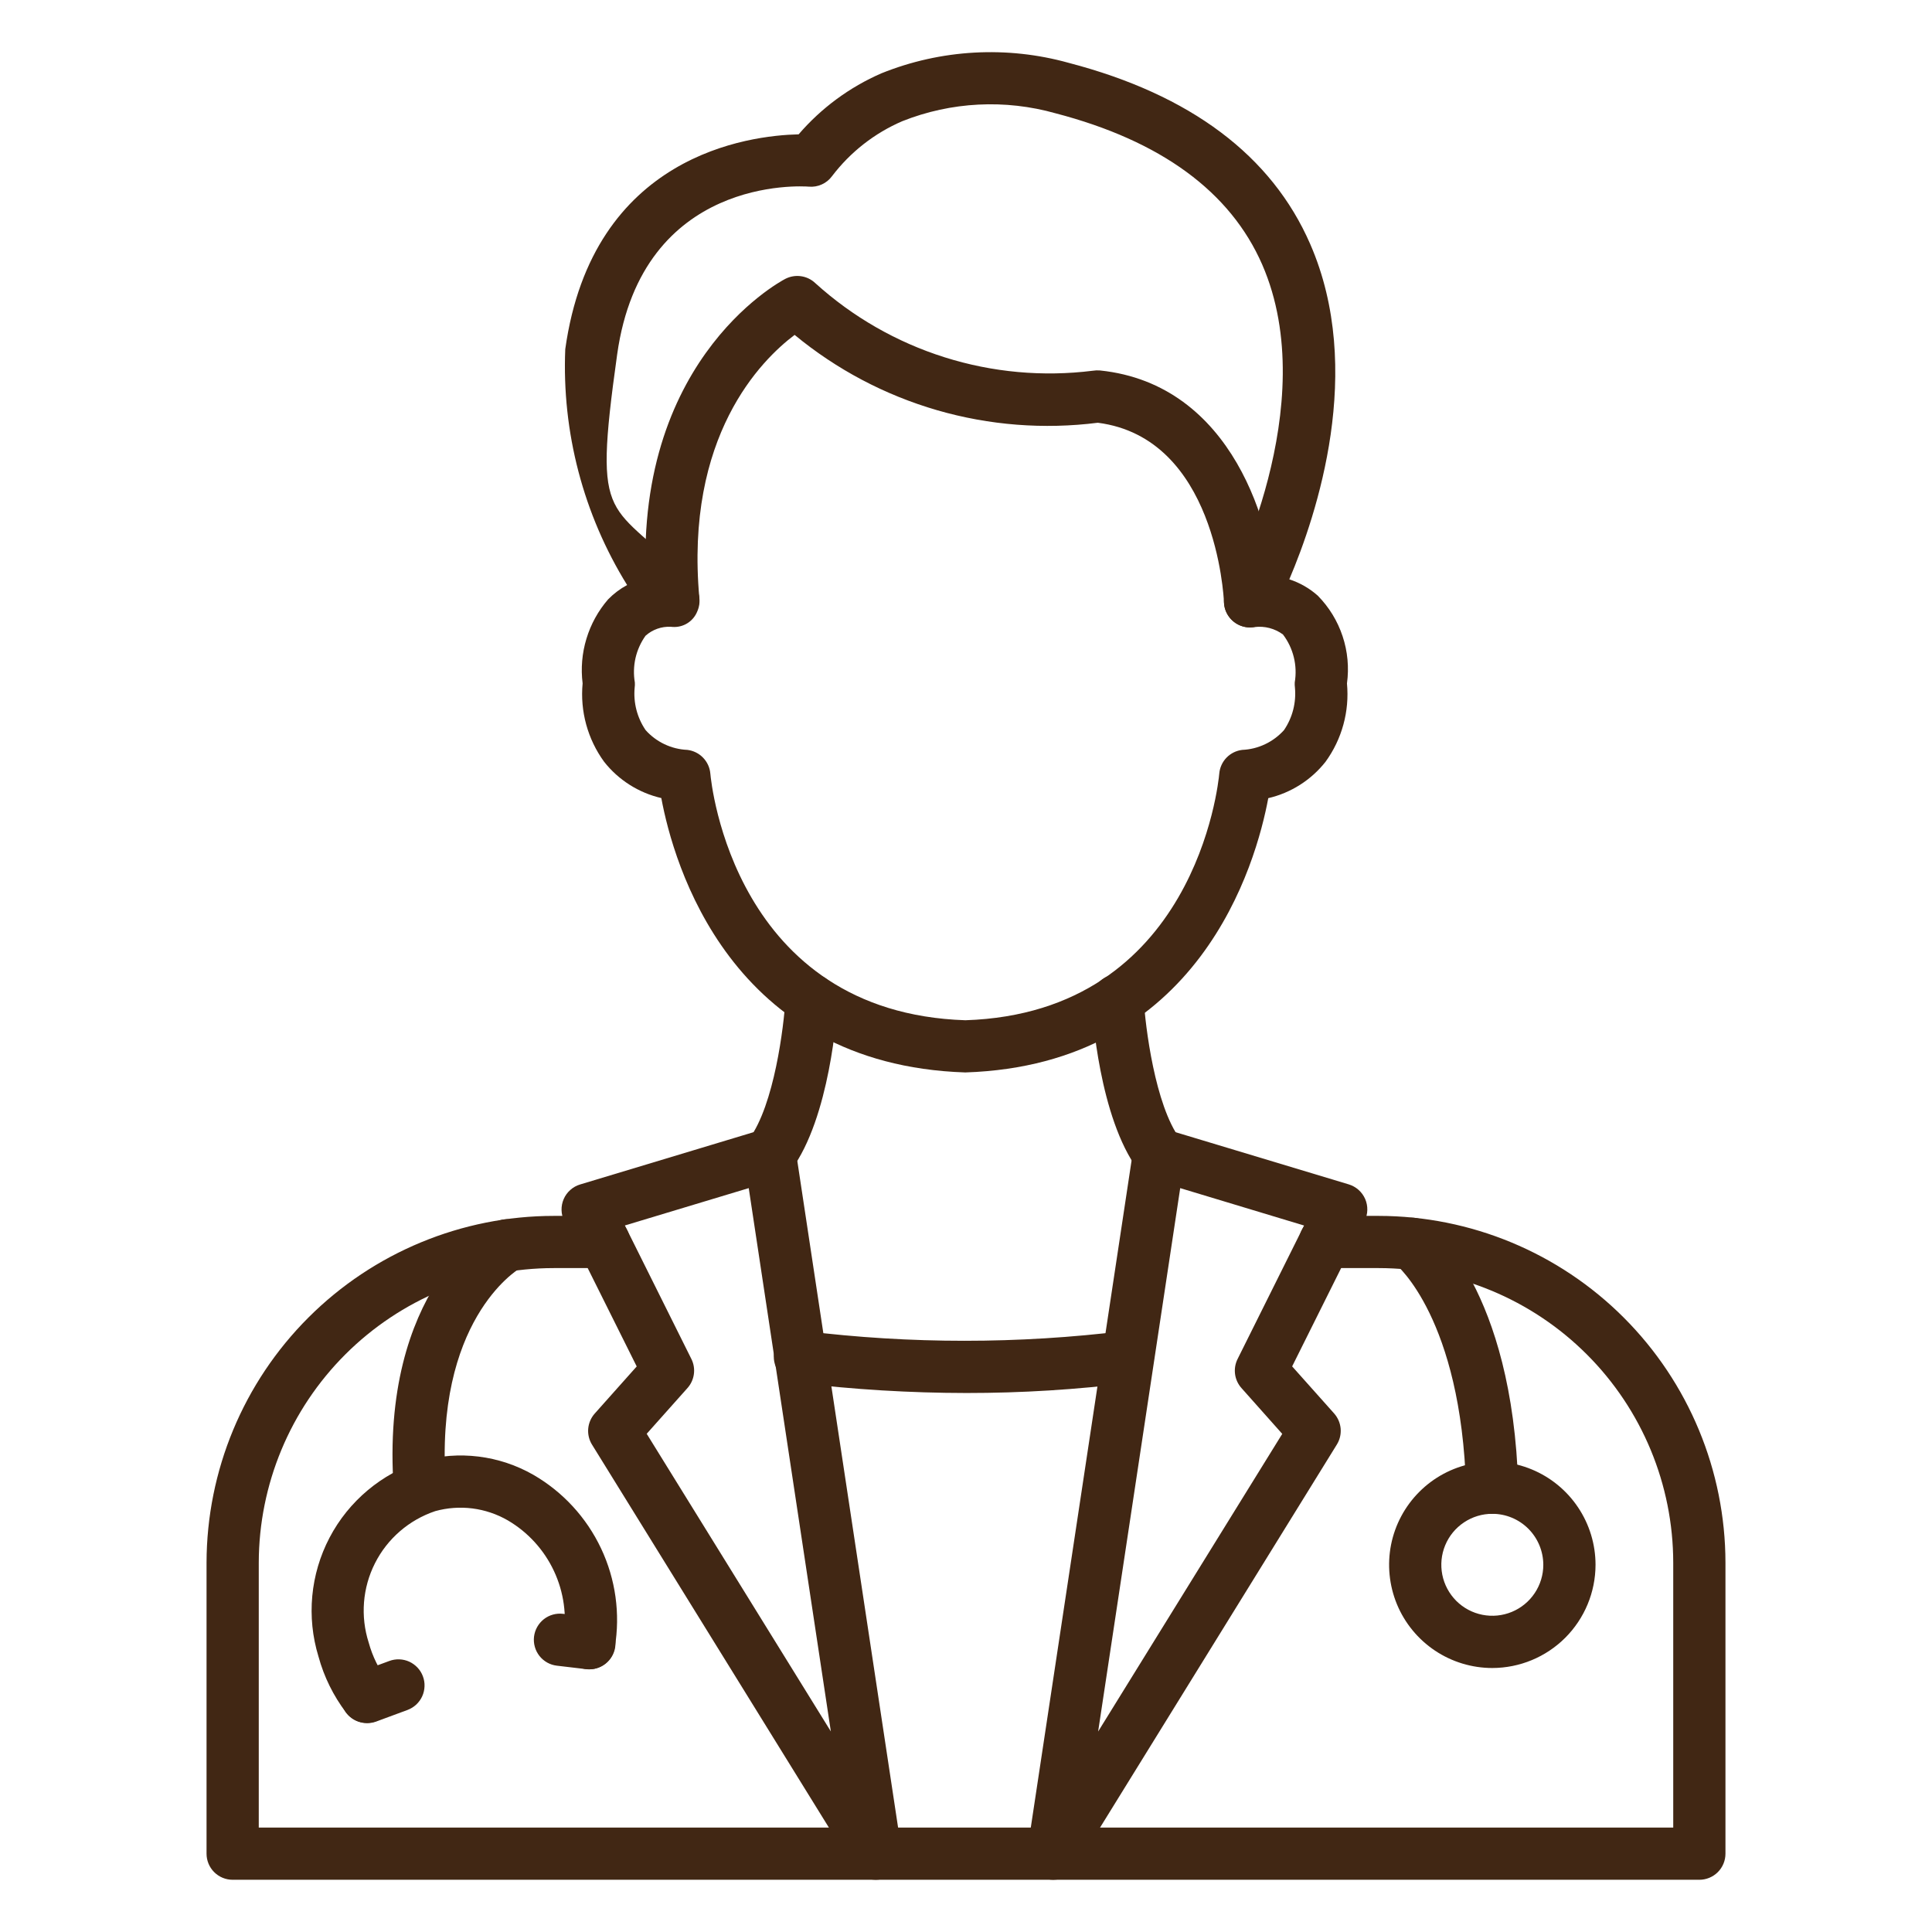
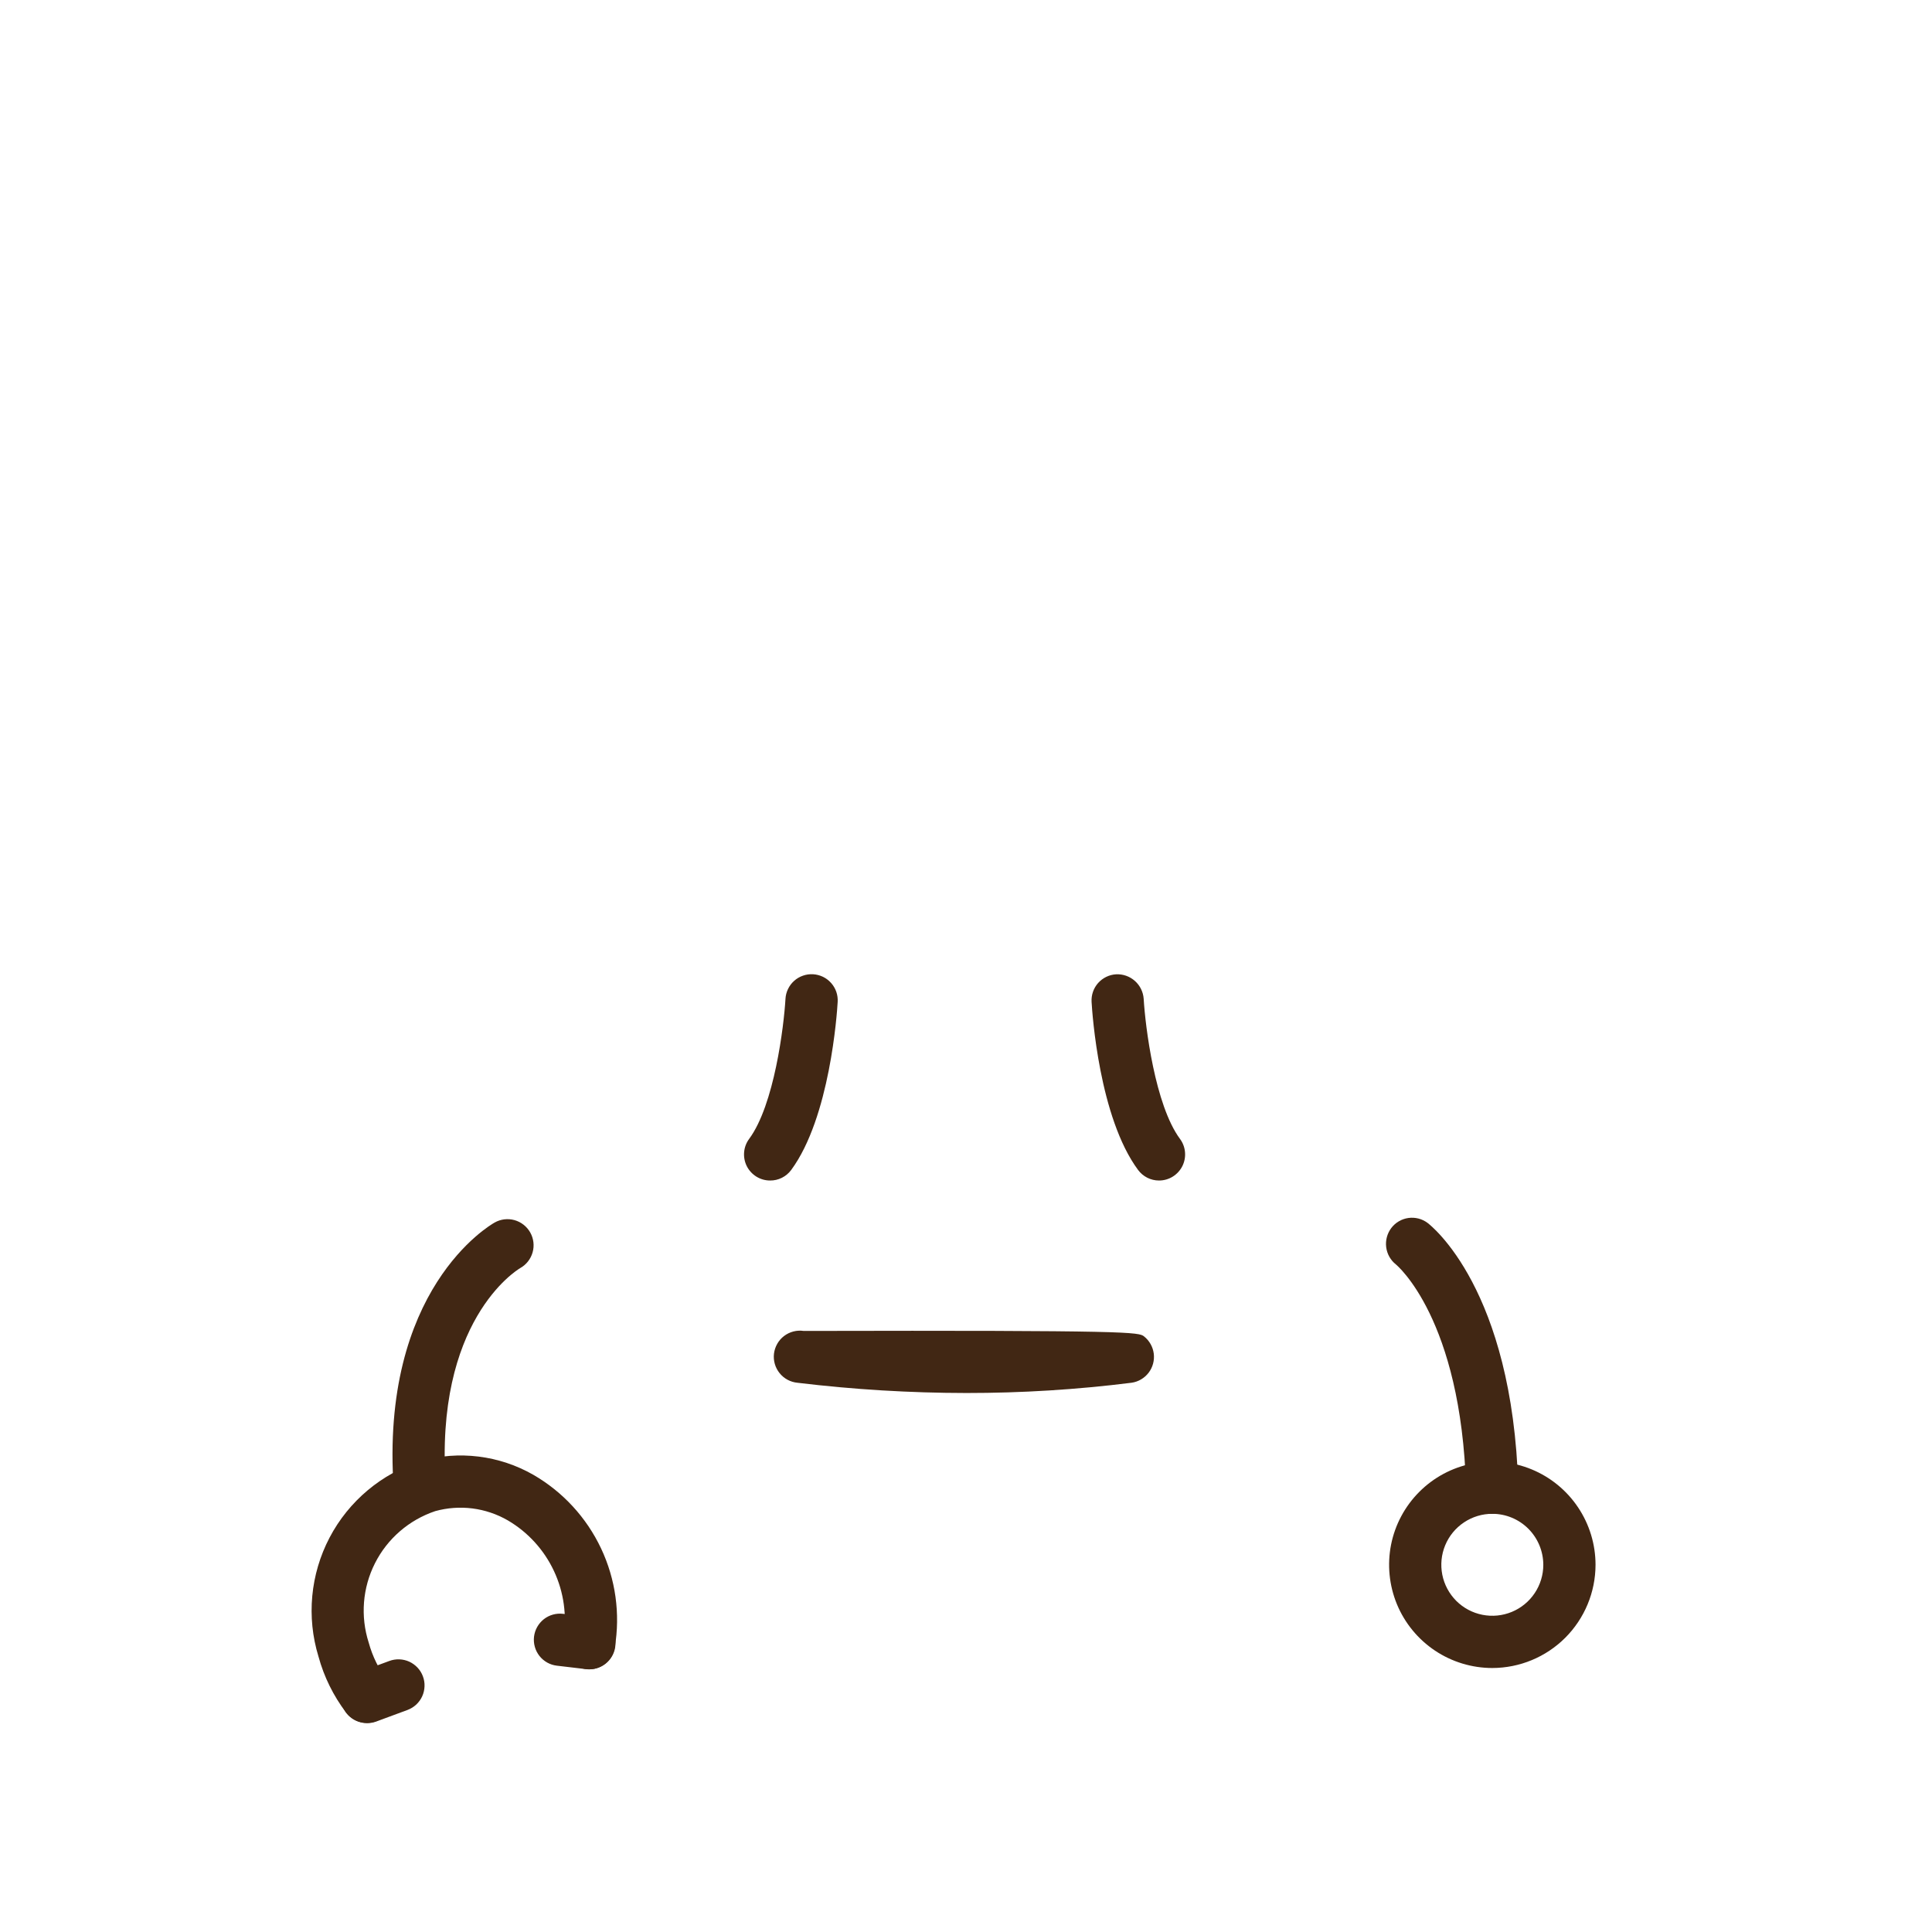
<svg xmlns="http://www.w3.org/2000/svg" width="64" height="64" viewBox="0 0 64 64" fill="none">
-   <path d="M31.978 35.526C24.178 35.272 22.307 28.593 21.907 26.437C21.156 26.263 20.486 25.838 20.01 25.232C19.466 24.483 19.213 23.56 19.3 22.638C19.238 22.141 19.281 21.636 19.427 21.157C19.572 20.678 19.816 20.234 20.144 19.855C20.329 19.666 20.541 19.506 20.774 19.38C19.325 17.039 18.611 14.317 18.725 11.567C19.628 5.115 24.827 4.487 26.456 4.45C27.205 3.579 28.142 2.888 29.197 2.429C31.171 1.633 33.354 1.511 35.405 2.083C39.437 3.136 42.126 5.154 43.402 8.084C45.218 12.247 43.625 17.04 42.71 19.191C43.059 19.305 43.381 19.489 43.654 19.733C44.027 20.112 44.308 20.571 44.475 21.075C44.643 21.579 44.692 22.114 44.62 22.64C44.707 23.563 44.455 24.485 43.91 25.235C43.433 25.84 42.764 26.265 42.013 26.44C41.612 28.593 39.746 35.272 31.978 35.526ZM22.22 20.763C21.913 20.748 21.613 20.855 21.384 21.06C21.226 21.282 21.113 21.533 21.052 21.798C20.992 22.064 20.984 22.339 21.03 22.608C21.034 22.665 21.032 22.723 21.024 22.78C20.977 23.277 21.106 23.774 21.387 24.186C21.562 24.382 21.775 24.541 22.012 24.653C22.25 24.766 22.508 24.83 22.77 24.841C22.968 24.865 23.152 24.956 23.29 25.099C23.429 25.242 23.514 25.428 23.531 25.627C23.559 25.948 24.326 33.546 31.98 33.797C39.59 33.546 40.361 25.948 40.39 25.625C40.407 25.427 40.492 25.241 40.63 25.098C40.769 24.955 40.952 24.865 41.15 24.841C41.413 24.83 41.67 24.766 41.908 24.653C42.145 24.541 42.358 24.382 42.534 24.186C42.816 23.772 42.944 23.272 42.896 22.773C42.889 22.718 42.887 22.662 42.89 22.606C42.937 22.328 42.926 22.044 42.859 21.771C42.792 21.498 42.67 21.242 42.5 21.018C42.23 20.819 41.894 20.731 41.561 20.772C41.401 20.801 41.236 20.783 41.085 20.722C40.934 20.661 40.804 20.559 40.709 20.427C40.613 20.296 40.557 20.14 40.547 19.978C40.536 19.815 40.571 19.654 40.648 19.51C40.68 19.45 43.848 13.437 41.812 8.764C40.758 6.35 38.457 4.664 34.97 3.754C33.295 3.28 31.509 3.371 29.891 4.014C28.97 4.41 28.168 5.038 27.561 5.837C27.474 5.956 27.357 6.05 27.223 6.11C27.088 6.171 26.941 6.196 26.794 6.183C26.57 6.165 21.274 5.822 20.444 11.742C19.614 17.662 20.204 16.451 22.932 19.305C23.051 19.43 23.13 19.587 23.16 19.756C23.189 19.925 23.167 20.1 23.097 20.257C23.032 20.418 22.918 20.554 22.77 20.646C22.623 20.738 22.451 20.78 22.278 20.768L22.22 20.763Z" fill="#412714" />
-   <path d="M41.41 20.784C41.187 20.784 40.973 20.698 40.811 20.543C40.65 20.389 40.555 20.178 40.546 19.955C40.535 19.731 40.267 14.506 36.367 14.004C34.583 14.23 32.771 14.089 31.044 13.589C29.316 13.088 27.71 12.239 26.323 11.094C25.22 11.924 22.679 14.445 23.168 19.822C23.174 20.042 23.097 20.256 22.951 20.421C22.805 20.586 22.601 20.688 22.382 20.708C22.163 20.728 21.944 20.664 21.77 20.528C21.597 20.393 21.482 20.196 21.448 19.978C20.732 12.09 25.797 9.352 26.012 9.239C26.173 9.156 26.355 9.124 26.534 9.15C26.713 9.175 26.88 9.256 27.01 9.381C28.243 10.498 29.703 11.335 31.289 11.835C32.875 12.336 34.55 12.488 36.2 12.281C36.28 12.268 36.36 12.265 36.44 12.272C40.837 12.73 42.18 17.454 42.275 19.883C42.284 20.112 42.202 20.335 42.047 20.503C41.891 20.672 41.676 20.771 41.447 20.781L41.41 20.784ZM56.293 62.27H7.707C7.477 62.27 7.257 62.179 7.095 62.017C6.933 61.855 6.842 61.635 6.842 61.405V51.764C6.848 48.717 8.062 45.796 10.219 43.643C12.375 41.49 15.297 40.279 18.345 40.278H20.005C20.234 40.278 20.454 40.369 20.617 40.531C20.779 40.693 20.87 40.913 20.87 41.142C20.87 41.372 20.779 41.592 20.617 41.754C20.454 41.916 20.234 42.007 20.005 42.007H18.345C15.756 42.009 13.273 43.036 11.441 44.865C9.609 46.694 8.577 49.175 8.572 51.764V60.54H55.428V51.764C55.425 49.177 54.396 46.697 52.567 44.868C50.738 43.039 48.258 42.01 45.672 42.007H43.892C43.662 42.007 43.442 41.916 43.28 41.754C43.118 41.592 43.027 41.372 43.027 41.142C43.027 40.913 43.118 40.693 43.28 40.531C43.442 40.369 43.662 40.278 43.892 40.278H45.672C48.717 40.282 51.636 41.493 53.789 43.647C55.942 45.8 57.154 48.719 57.158 51.764V61.405C57.158 61.635 57.067 61.855 56.905 62.017C56.742 62.179 56.522 62.27 56.293 62.27Z" fill="#412714" />
-   <path d="M34.89 62.27C34.765 62.27 34.642 62.243 34.529 62.191C34.416 62.139 34.315 62.064 34.234 61.969C34.153 61.875 34.093 61.764 34.059 61.645C34.024 61.525 34.016 61.4 34.035 61.276L37.535 38.113C37.553 37.99 37.598 37.873 37.666 37.769C37.733 37.666 37.822 37.578 37.927 37.511C38.032 37.445 38.15 37.402 38.273 37.385C38.395 37.368 38.52 37.378 38.639 37.414L44.679 39.234C44.8 39.271 44.91 39.333 45.004 39.416C45.098 39.5 45.173 39.603 45.223 39.718C45.273 39.833 45.297 39.958 45.294 40.084C45.291 40.209 45.261 40.333 45.205 40.445L42.804 45.263L44.197 46.825C44.32 46.965 44.395 47.141 44.411 47.326C44.426 47.512 44.382 47.697 44.283 47.855L35.625 61.86C35.547 61.986 35.439 62.089 35.311 62.161C35.182 62.232 35.037 62.27 34.89 62.27ZM39.096 39.358L36.377 57.359L42.476 47.499L41.125 45.981C41.01 45.852 40.936 45.692 40.913 45.521C40.89 45.349 40.919 45.175 40.996 45.02L43.199 40.597L39.096 39.358ZM29.01 62.27C28.862 62.27 28.717 62.233 28.588 62.161C28.459 62.089 28.351 61.986 28.274 61.86L19.613 47.858C19.514 47.7 19.47 47.514 19.485 47.329C19.501 47.143 19.576 46.968 19.699 46.828L21.092 45.265L18.691 40.448C18.635 40.335 18.605 40.212 18.602 40.086C18.599 39.961 18.623 39.836 18.673 39.721C18.723 39.605 18.798 39.502 18.892 39.419C18.985 39.335 19.096 39.273 19.217 39.237L25.257 37.416C25.376 37.381 25.5 37.371 25.623 37.388C25.746 37.405 25.863 37.448 25.968 37.514C26.073 37.581 26.162 37.668 26.23 37.772C26.297 37.876 26.342 37.993 26.36 38.115L29.862 61.279C29.88 61.402 29.872 61.527 29.837 61.646C29.803 61.765 29.743 61.875 29.662 61.969C29.581 62.063 29.481 62.139 29.369 62.191C29.256 62.243 29.134 62.27 29.01 62.27ZM21.423 47.496L27.523 57.356L24.803 39.358L20.7 40.595L22.903 45.018C22.98 45.172 23.009 45.347 22.986 45.518C22.963 45.689 22.89 45.85 22.775 45.979L21.423 47.496Z" fill="#412714" />
-   <path d="M32.014 46.145C30.144 46.143 28.276 46.03 26.419 45.806C26.304 45.795 26.192 45.762 26.09 45.707C25.988 45.653 25.898 45.578 25.826 45.488C25.753 45.398 25.699 45.295 25.667 45.184C25.635 45.073 25.625 44.956 25.639 44.842C25.653 44.727 25.69 44.616 25.747 44.516C25.804 44.415 25.881 44.327 25.973 44.257C26.065 44.187 26.17 44.136 26.282 44.107C26.394 44.078 26.511 44.072 26.625 44.089C30.16 44.524 33.734 44.524 37.269 44.089C37.494 44.065 37.72 44.13 37.898 44.27C38.076 44.411 38.191 44.616 38.22 44.841C38.248 45.066 38.187 45.293 38.05 45.473C37.912 45.653 37.709 45.773 37.485 45.805C35.67 46.033 33.843 46.146 32.014 46.145ZM38.391 39.106C38.257 39.106 38.124 39.074 38.004 39.013C37.884 38.952 37.78 38.864 37.7 38.756C36.414 37.019 36.182 33.575 36.16 33.188C36.147 32.959 36.225 32.734 36.377 32.563C36.53 32.392 36.744 32.288 36.973 32.275C37.201 32.264 37.425 32.343 37.595 32.495C37.766 32.647 37.87 32.86 37.886 33.088C37.939 33.998 38.259 36.605 39.089 37.728C39.184 37.856 39.242 38.009 39.255 38.168C39.269 38.327 39.238 38.487 39.167 38.63C39.095 38.772 38.985 38.892 38.849 38.977C38.714 39.061 38.557 39.106 38.397 39.106H38.391ZM25.508 39.106C25.348 39.106 25.191 39.061 25.056 38.977C24.92 38.892 24.81 38.772 24.738 38.63C24.667 38.487 24.636 38.327 24.65 38.168C24.663 38.009 24.721 37.856 24.816 37.728C25.648 36.604 25.967 33.997 26.02 33.088C26.026 32.974 26.055 32.863 26.105 32.761C26.154 32.658 26.223 32.567 26.308 32.491C26.393 32.415 26.492 32.357 26.6 32.32C26.707 32.282 26.821 32.267 26.934 32.273C27.048 32.28 27.159 32.309 27.262 32.358C27.364 32.408 27.456 32.477 27.531 32.562C27.607 32.647 27.665 32.746 27.703 32.853C27.74 32.961 27.756 33.075 27.749 33.188C27.728 33.575 27.49 37.019 26.21 38.756C26.129 38.866 26.023 38.955 25.901 39.016C25.779 39.077 25.644 39.108 25.508 39.106ZM49.431 50.148C49.205 50.148 48.989 50.061 48.828 49.904C48.666 49.747 48.572 49.533 48.566 49.308C48.404 43.676 46.263 41.904 46.242 41.887C46.063 41.745 45.947 41.539 45.919 41.312C45.891 41.086 45.953 40.858 46.091 40.676C46.229 40.496 46.432 40.378 46.656 40.347C46.88 40.316 47.108 40.374 47.289 40.51C47.403 40.597 50.106 42.696 50.295 49.258C50.302 49.487 50.217 49.71 50.06 49.876C49.903 50.043 49.686 50.141 49.456 50.147L49.431 50.148Z" fill="#412714" />
+   <path d="M32.014 46.145C30.144 46.143 28.276 46.03 26.419 45.806C26.304 45.795 26.192 45.762 26.09 45.707C25.988 45.653 25.898 45.578 25.826 45.488C25.753 45.398 25.699 45.295 25.667 45.184C25.635 45.073 25.625 44.956 25.639 44.842C25.653 44.727 25.69 44.616 25.747 44.516C25.804 44.415 25.881 44.327 25.973 44.257C26.065 44.187 26.17 44.136 26.282 44.107C26.394 44.078 26.511 44.072 26.625 44.089C37.494 44.065 37.72 44.13 37.898 44.27C38.076 44.411 38.191 44.616 38.22 44.841C38.248 45.066 38.187 45.293 38.05 45.473C37.912 45.653 37.709 45.773 37.485 45.805C35.67 46.033 33.843 46.146 32.014 46.145ZM38.391 39.106C38.257 39.106 38.124 39.074 38.004 39.013C37.884 38.952 37.78 38.864 37.7 38.756C36.414 37.019 36.182 33.575 36.16 33.188C36.147 32.959 36.225 32.734 36.377 32.563C36.53 32.392 36.744 32.288 36.973 32.275C37.201 32.264 37.425 32.343 37.595 32.495C37.766 32.647 37.87 32.86 37.886 33.088C37.939 33.998 38.259 36.605 39.089 37.728C39.184 37.856 39.242 38.009 39.255 38.168C39.269 38.327 39.238 38.487 39.167 38.63C39.095 38.772 38.985 38.892 38.849 38.977C38.714 39.061 38.557 39.106 38.397 39.106H38.391ZM25.508 39.106C25.348 39.106 25.191 39.061 25.056 38.977C24.92 38.892 24.81 38.772 24.738 38.63C24.667 38.487 24.636 38.327 24.65 38.168C24.663 38.009 24.721 37.856 24.816 37.728C25.648 36.604 25.967 33.997 26.02 33.088C26.026 32.974 26.055 32.863 26.105 32.761C26.154 32.658 26.223 32.567 26.308 32.491C26.393 32.415 26.492 32.357 26.6 32.32C26.707 32.282 26.821 32.267 26.934 32.273C27.048 32.28 27.159 32.309 27.262 32.358C27.364 32.408 27.456 32.477 27.531 32.562C27.607 32.647 27.665 32.746 27.703 32.853C27.74 32.961 27.756 33.075 27.749 33.188C27.728 33.575 27.49 37.019 26.21 38.756C26.129 38.866 26.023 38.955 25.901 39.016C25.779 39.077 25.644 39.108 25.508 39.106ZM49.431 50.148C49.205 50.148 48.989 50.061 48.828 49.904C48.666 49.747 48.572 49.533 48.566 49.308C48.404 43.676 46.263 41.904 46.242 41.887C46.063 41.745 45.947 41.539 45.919 41.312C45.891 41.086 45.953 40.858 46.091 40.676C46.229 40.496 46.432 40.378 46.656 40.347C46.88 40.316 47.108 40.374 47.289 40.51C47.403 40.597 50.106 42.696 50.295 49.258C50.302 49.487 50.217 49.71 50.06 49.876C49.903 50.043 49.686 50.141 49.456 50.147L49.431 50.148Z" fill="#412714" />
  <path d="M49.436 55.255C48.759 55.255 48.098 55.054 47.536 54.679C46.974 54.303 46.535 53.769 46.276 53.145C46.018 52.52 45.95 51.832 46.081 51.169C46.213 50.506 46.539 49.897 47.017 49.419C47.495 48.94 48.104 48.615 48.767 48.483C49.431 48.351 50.118 48.418 50.743 48.677C51.368 48.936 51.902 49.374 52.277 49.936C52.653 50.498 52.854 51.159 52.854 51.836C52.853 52.742 52.492 53.611 51.852 54.252C51.211 54.893 50.342 55.253 49.436 55.255ZM49.436 50.147C49.102 50.146 48.775 50.245 48.497 50.431C48.219 50.616 48.002 50.88 47.874 51.189C47.746 51.497 47.713 51.837 47.778 52.165C47.843 52.492 48.004 52.793 48.24 53.03C48.476 53.266 48.777 53.427 49.105 53.492C49.433 53.557 49.772 53.524 50.081 53.396C50.39 53.268 50.654 53.052 50.839 52.774C51.025 52.496 51.124 52.17 51.124 51.836C51.123 51.388 50.945 50.959 50.629 50.642C50.312 50.325 49.883 50.147 49.436 50.147ZM13.909 50.148C13.69 50.149 13.478 50.066 13.318 49.917C13.157 49.768 13.059 49.563 13.044 49.345C12.572 42.707 16.23 40.586 16.386 40.498C16.585 40.385 16.822 40.357 17.043 40.418C17.264 40.48 17.451 40.627 17.564 40.826C17.677 41.026 17.706 41.263 17.644 41.483C17.582 41.705 17.436 41.892 17.236 42.005C17.104 42.083 14.382 43.763 14.768 49.223C14.785 49.452 14.709 49.678 14.559 49.851C14.409 50.024 14.195 50.13 13.967 50.147L13.909 50.148Z" fill="#412714" />
  <path d="M12.158 57.073C12.024 57.074 11.892 57.043 11.772 56.984C11.652 56.925 11.547 56.839 11.466 56.733C11.044 56.178 10.733 55.547 10.55 54.875C10.149 53.565 10.281 52.15 10.917 50.936C11.553 49.723 12.643 48.81 13.949 48.395C14.568 48.221 15.216 48.172 15.854 48.251C16.493 48.33 17.109 48.535 17.668 48.855C18.646 49.42 19.428 50.271 19.911 51.293C20.393 52.315 20.552 53.459 20.366 54.574C20.328 54.8 20.202 55.002 20.016 55.136C19.829 55.269 19.597 55.323 19.371 55.285C19.145 55.248 18.942 55.122 18.809 54.935C18.676 54.748 18.622 54.516 18.66 54.29C18.787 53.526 18.679 52.742 18.35 52.041C18.022 51.34 17.489 50.755 16.821 50.364C16.461 50.156 16.063 50.022 15.65 49.969C15.238 49.917 14.819 49.947 14.418 50.058C13.552 50.348 12.834 50.968 12.422 51.783C12.009 52.599 11.935 53.544 12.214 54.414C12.34 54.874 12.553 55.306 12.842 55.685C12.94 55.813 12.999 55.966 13.015 56.126C13.03 56.287 13 56.448 12.929 56.592C12.857 56.736 12.747 56.858 12.61 56.943C12.474 57.028 12.316 57.073 12.155 57.073H12.158Z" fill="#412714" />
  <path d="M19.525 55.299C19.491 55.299 19.457 55.299 19.422 55.293L18.448 55.178C18.335 55.165 18.226 55.13 18.126 55.074C18.027 55.018 17.94 54.944 17.87 54.855C17.799 54.765 17.747 54.663 17.717 54.554C17.686 54.444 17.677 54.33 17.69 54.217C17.704 54.104 17.739 53.995 17.795 53.896C17.85 53.797 17.925 53.71 18.014 53.639C18.194 53.497 18.424 53.433 18.652 53.46L19.626 53.576C19.845 53.602 20.046 53.711 20.187 53.88C20.329 54.048 20.4 54.265 20.387 54.485C20.375 54.705 20.278 54.912 20.118 55.063C19.957 55.215 19.745 55.298 19.525 55.299ZM12.159 57.081C11.956 57.081 11.759 57.01 11.603 56.88C11.448 56.75 11.342 56.569 11.307 56.369C11.271 56.169 11.306 55.963 11.407 55.787C11.508 55.611 11.668 55.475 11.858 55.405L12.896 55.022C13.002 54.982 13.116 54.964 13.229 54.968C13.343 54.972 13.454 54.998 13.558 55.045C13.661 55.093 13.754 55.16 13.832 55.243C13.909 55.326 13.97 55.423 14.009 55.53C14.049 55.636 14.068 55.75 14.063 55.863C14.059 55.977 14.033 56.089 13.986 56.192C13.939 56.295 13.872 56.388 13.789 56.466C13.705 56.543 13.608 56.604 13.501 56.644L12.463 57.028C12.366 57.063 12.263 57.082 12.159 57.081Z" fill="#412714" />
</svg>